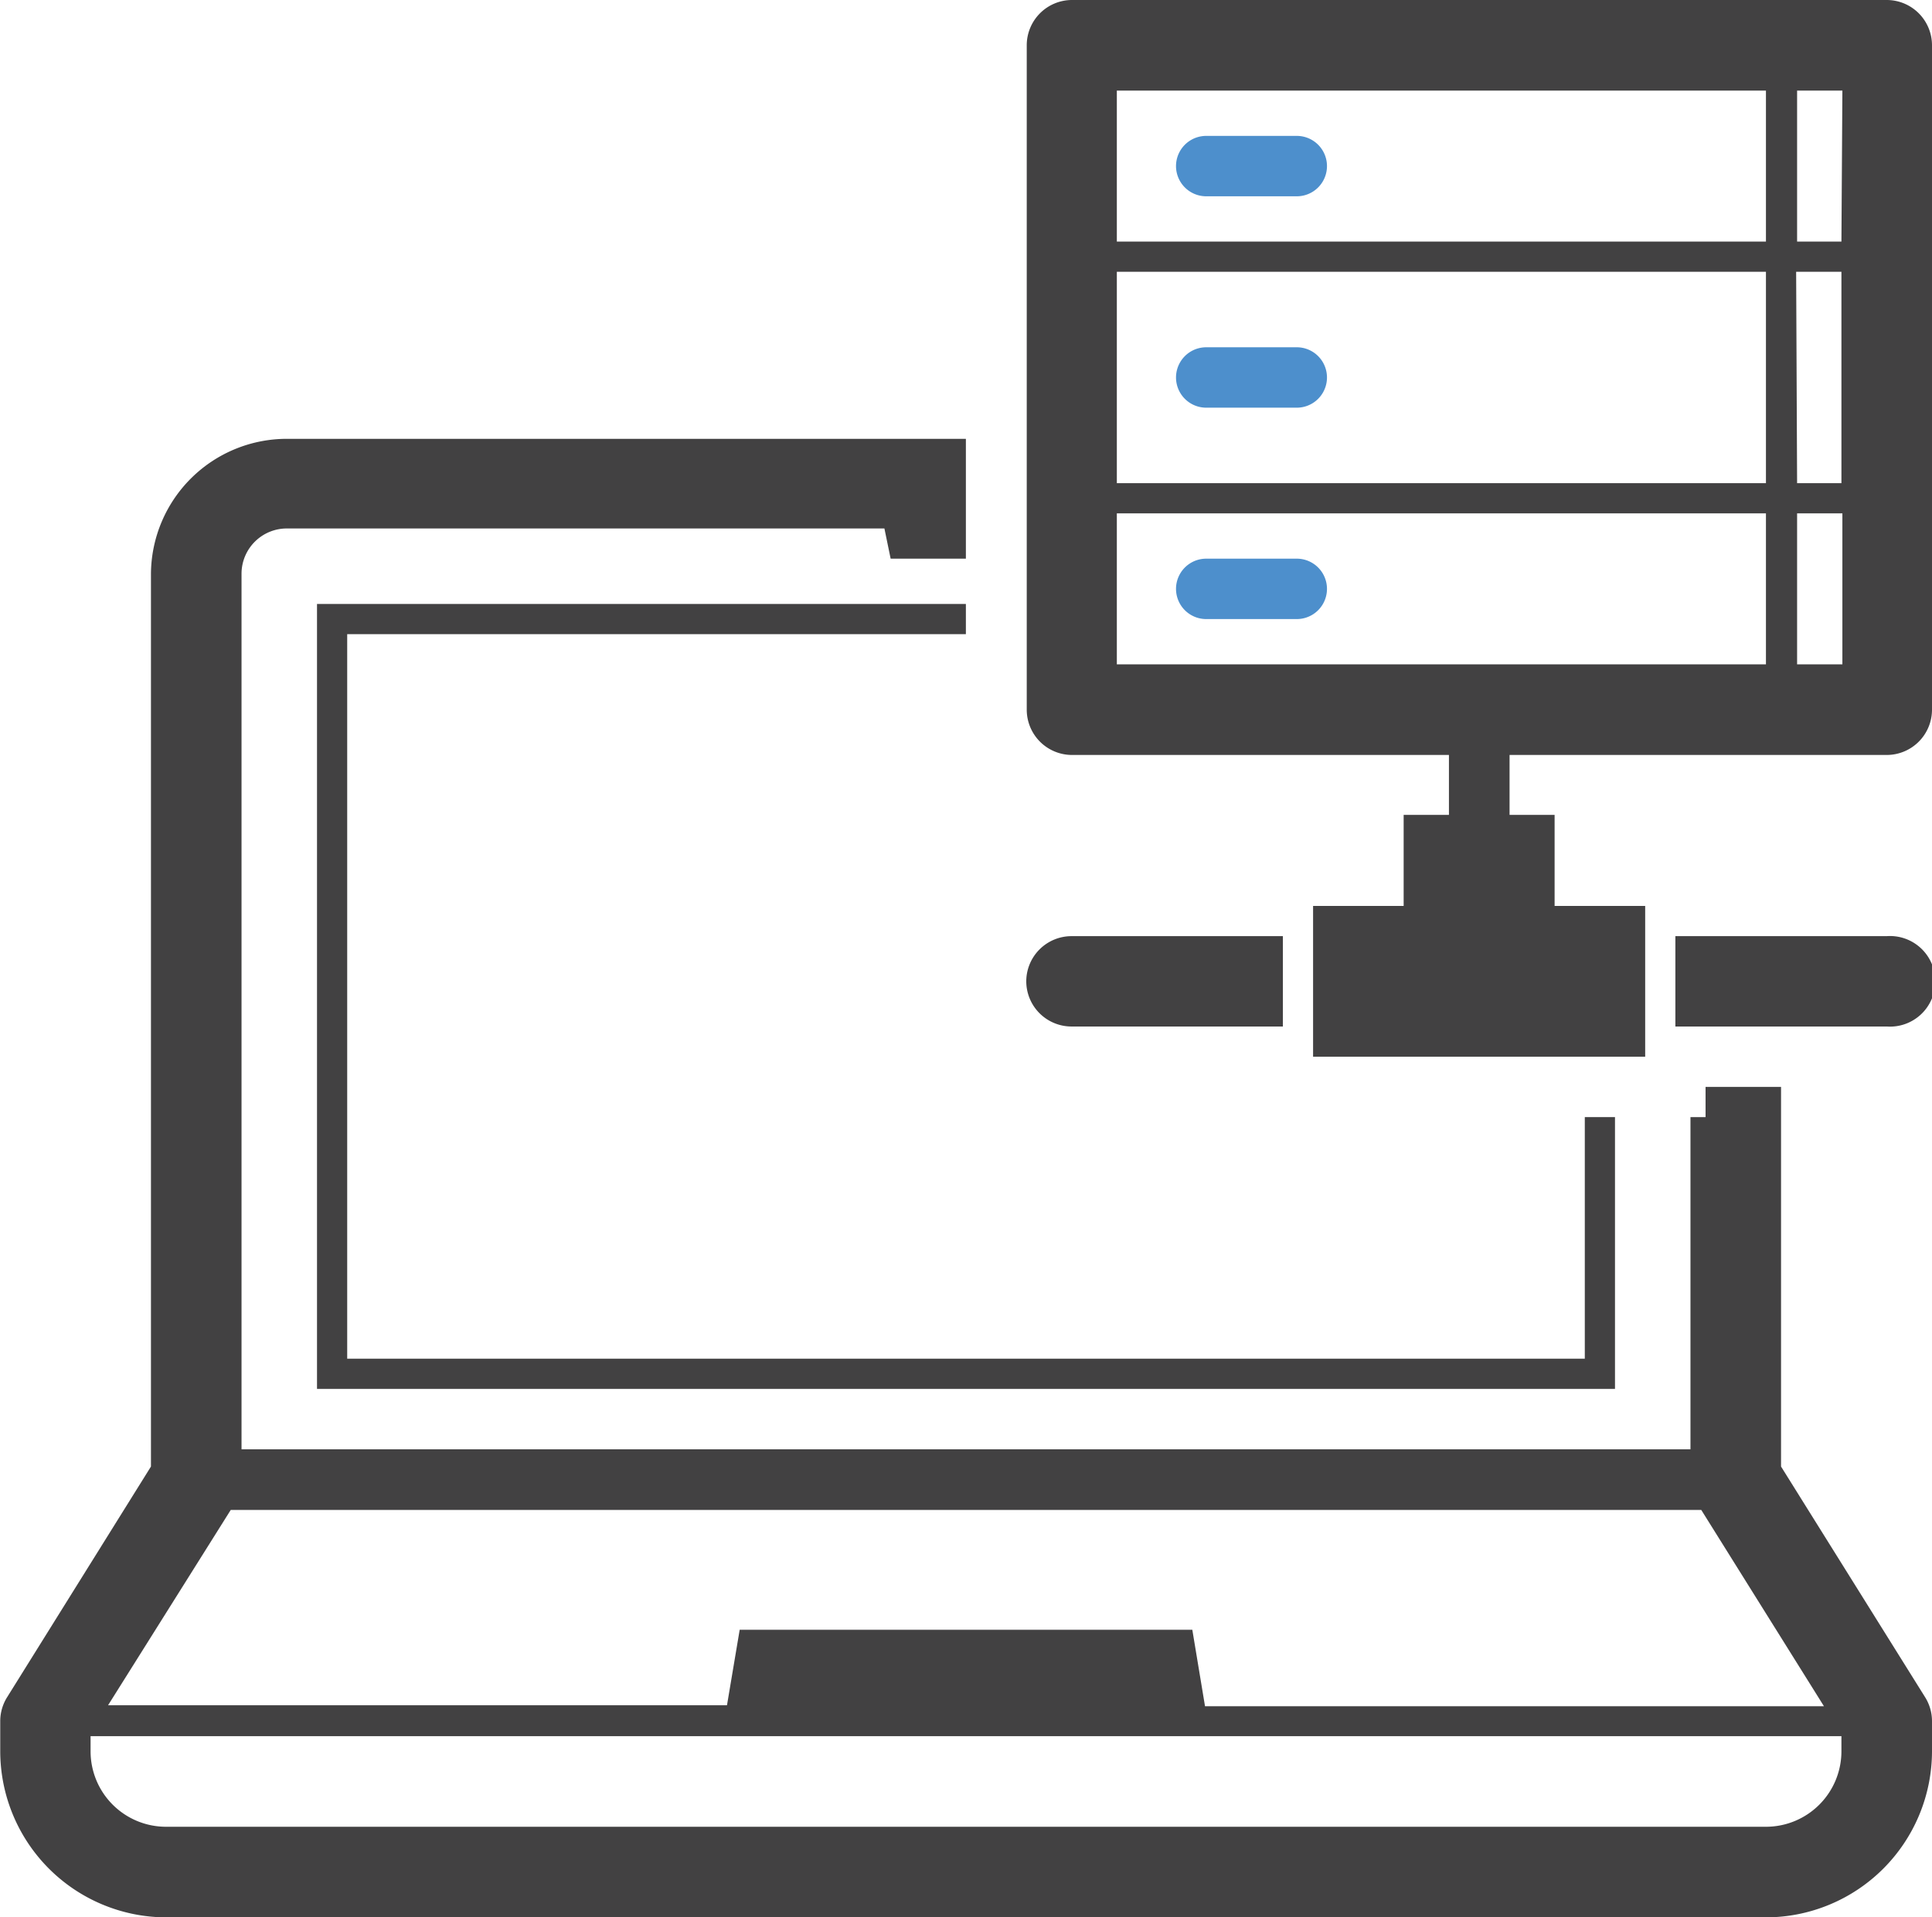
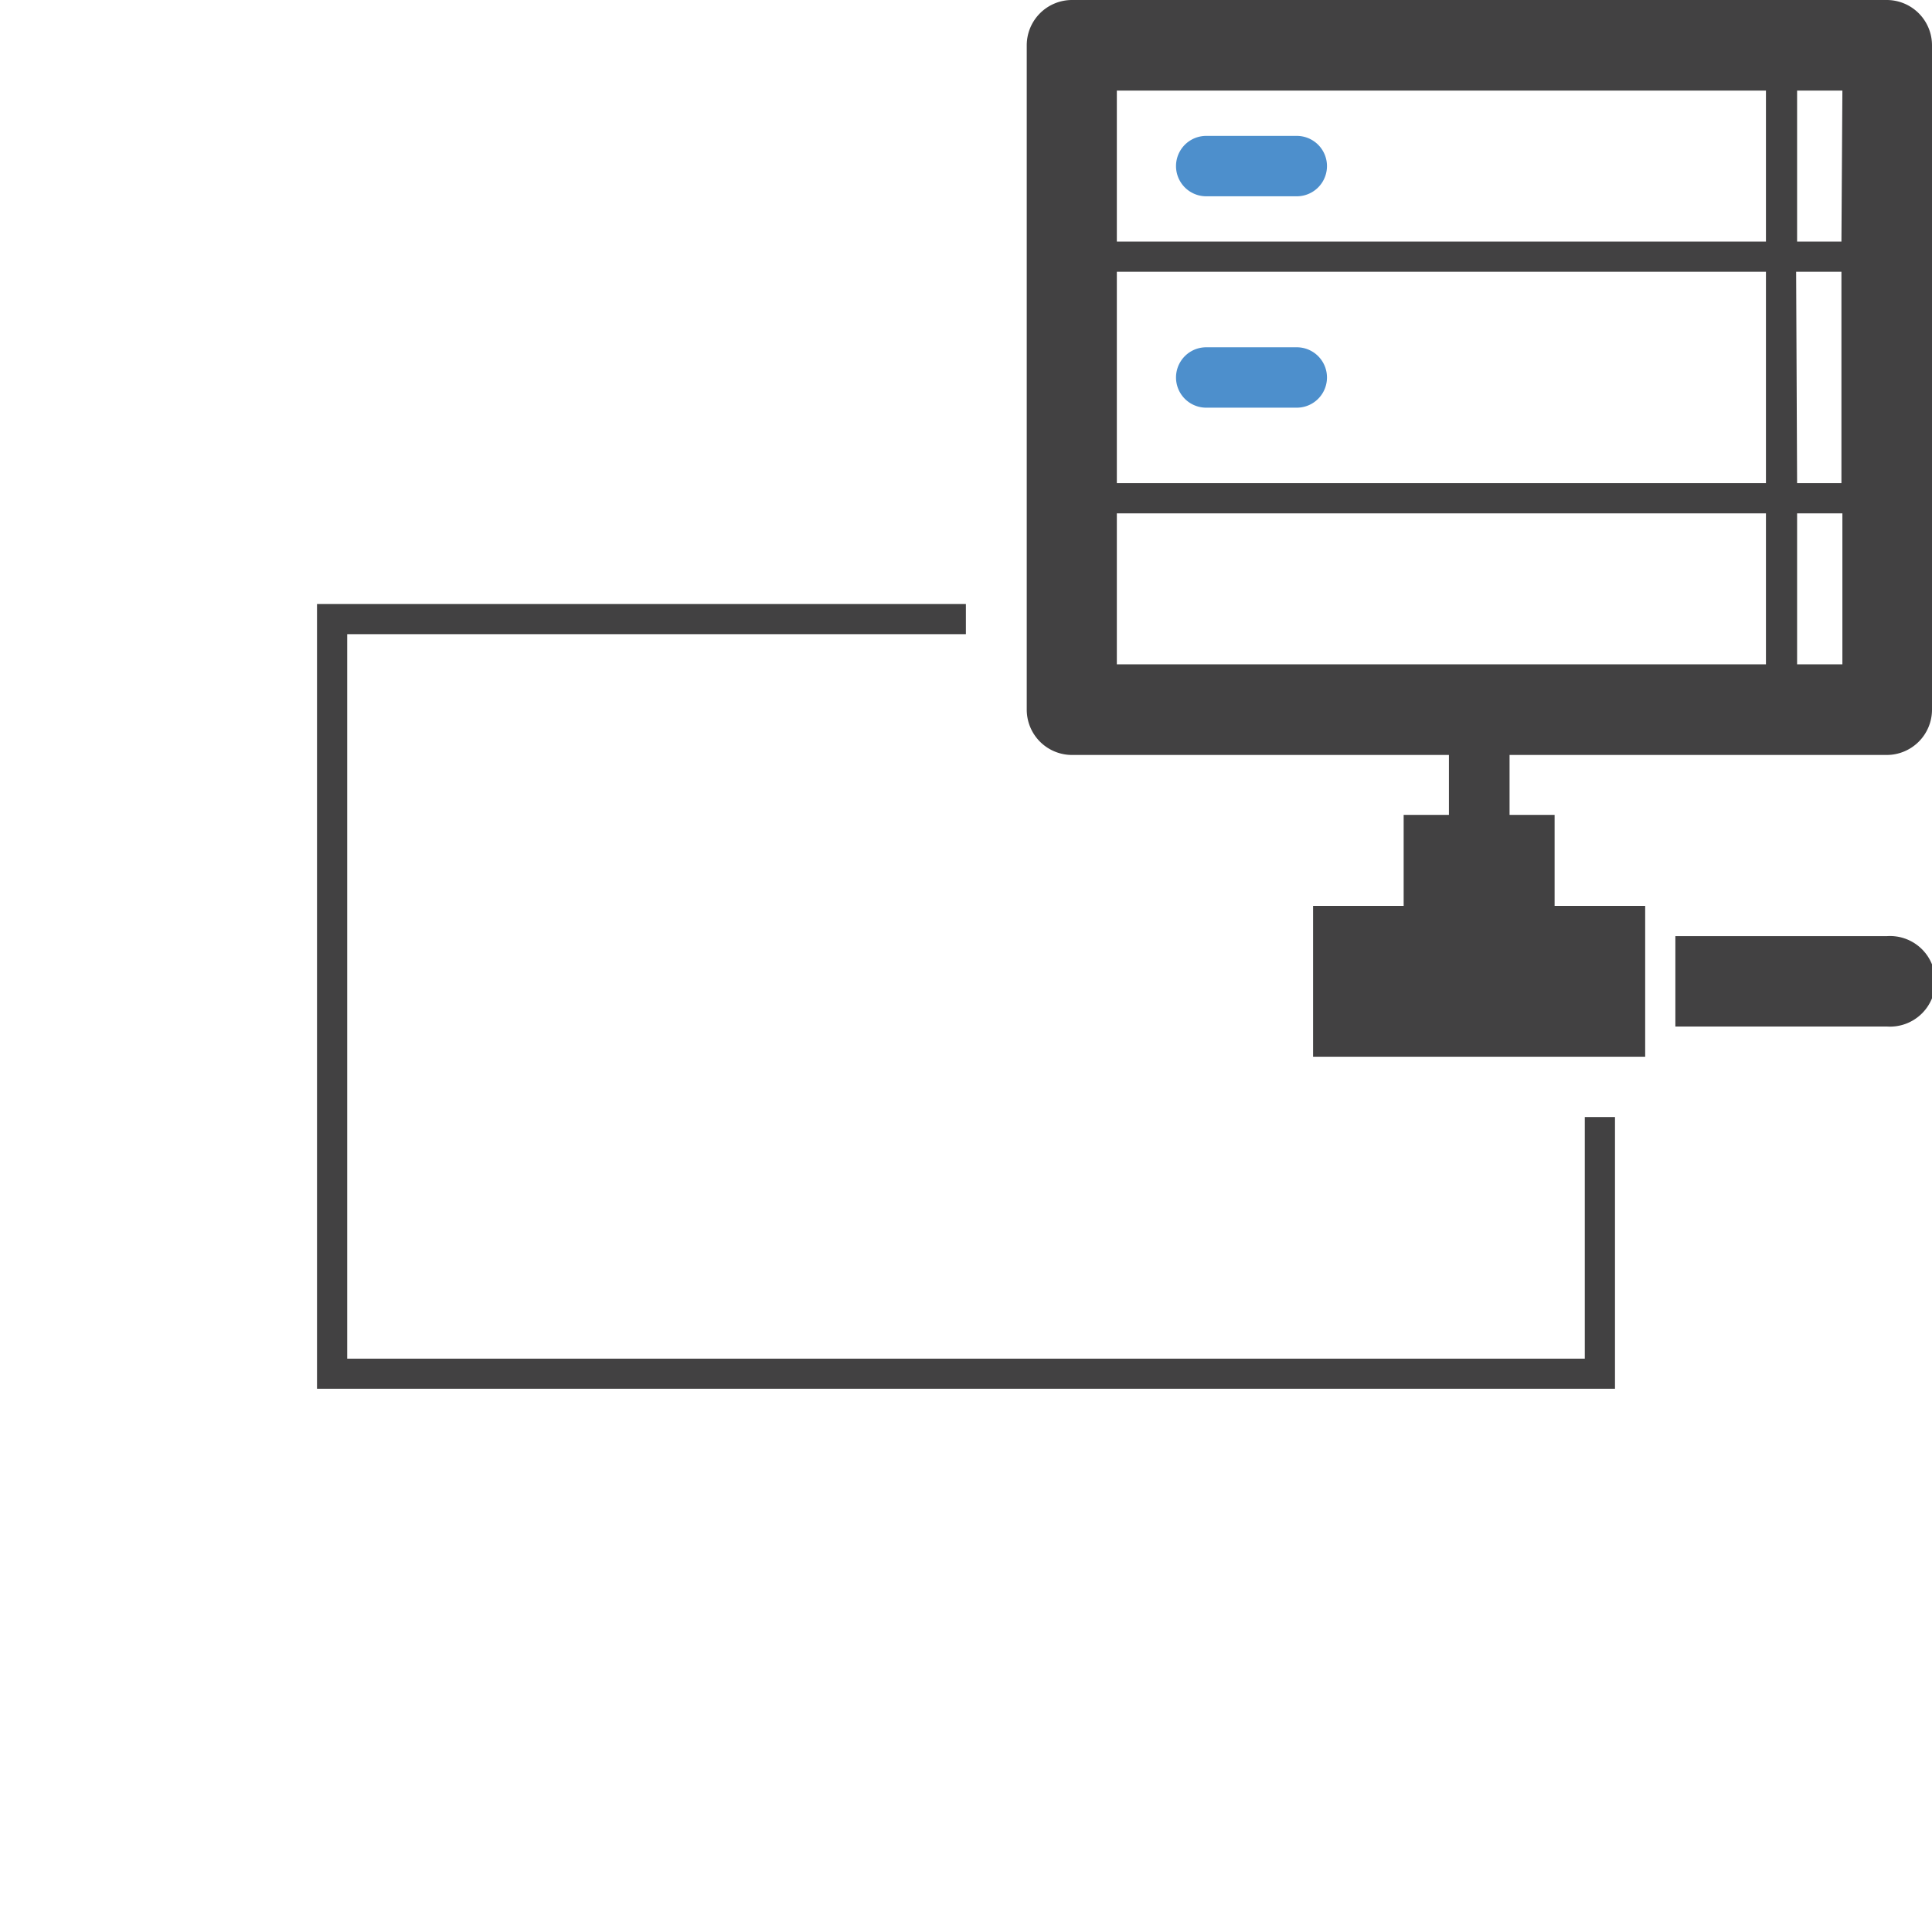
<svg xmlns="http://www.w3.org/2000/svg" viewBox="0 0 80.63 80">
  <defs>
    <style>.cls-1{fill:#424142;}.cls-2{fill:#4d8fcc;}</style>
  </defs>
  <title>Asset 2</title>
  <g id="Layer_2" data-name="Layer 2">
    <g id="Layer_1-2" data-name="Layer 1">
-       <path class="cls-1" d="M74.33,61.19V45.35H71.18v1.26h-.63V60.47H10.08V23.94A1.89,1.89,0,0,1,12,22.05H36.91l.26,1.26h3.14v-5H12A5.67,5.67,0,0,0,6.3,23.94V61.19l-6,9.62a1.88,1.88,0,0,0-.29,1v1.26A6.94,6.94,0,0,0,6.93,80H73.7a6.94,6.94,0,0,0,6.93-6.93V71.81a1.88,1.88,0,0,0-.29-1ZM9.63,63H71l5.12,8.19H50.29L49.76,68H30.87l-.53,3.15H4.51ZM76.85,73.07a3.15,3.15,0,0,1-3.15,3.15H6.93a3.15,3.15,0,0,1-3.15-3.15v-.63H76.85Z" />
      <path class="cls-2" d="M54.12,14.49H50.34a1.26,1.26,0,0,0,0,2.52h3.78a1.26,1.26,0,1,0,0-2.52Z" />
      <path class="cls-2" d="M50.34,8.19h3.78a1.26,1.26,0,0,0,0-2.52H50.34a1.26,1.26,0,1,0,0,2.52Z" />
-       <path class="cls-2" d="M54.12,23.31H50.34a1.26,1.26,0,0,0,0,2.52h3.78a1.26,1.26,0,1,0,0-2.52Z" />
      <path class="cls-1" d="M78.74,0h-34a1.89,1.89,0,0,0-1.89,1.89V29.61a1.89,1.89,0,0,0,1.89,1.89H60.47V34H58.58V37.8H54.8v6.29H68.66V37.8H64.88V34H63V31.5H78.74a1.89,1.89,0,0,0,1.89-1.89V1.89A1.89,1.89,0,0,0,78.74,0ZM46.61,11.34H73.7v8.82H46.61Zm28.35,0h1.89v8.82H75Zm1.89-1.26H75V3.78h1.89ZM73.7,3.78v6.3H46.61V3.78ZM46.61,21.42H73.7v6.3H46.61ZM75,27.72v-6.3h1.89v6.3Z" />
-       <path class="cls-1" d="M42.83,40.94a1.89,1.89,0,0,0,1.89,1.89h8.82V39.06H44.72A1.89,1.89,0,0,0,42.83,40.94Z" />
      <path class="cls-1" d="M78.74,39.06H69.92v3.77h8.82a1.89,1.89,0,1,0,0-3.77Z" />
      <polygon class="cls-1" points="40.31 26.46 40.31 25.2 13.23 25.2 13.23 57.95 67.4 57.95 67.4 46.61 66.14 46.61 66.14 56.69 14.49 56.69 14.49 26.46 40.31 26.46" />
    </g>
  </g>
</svg>